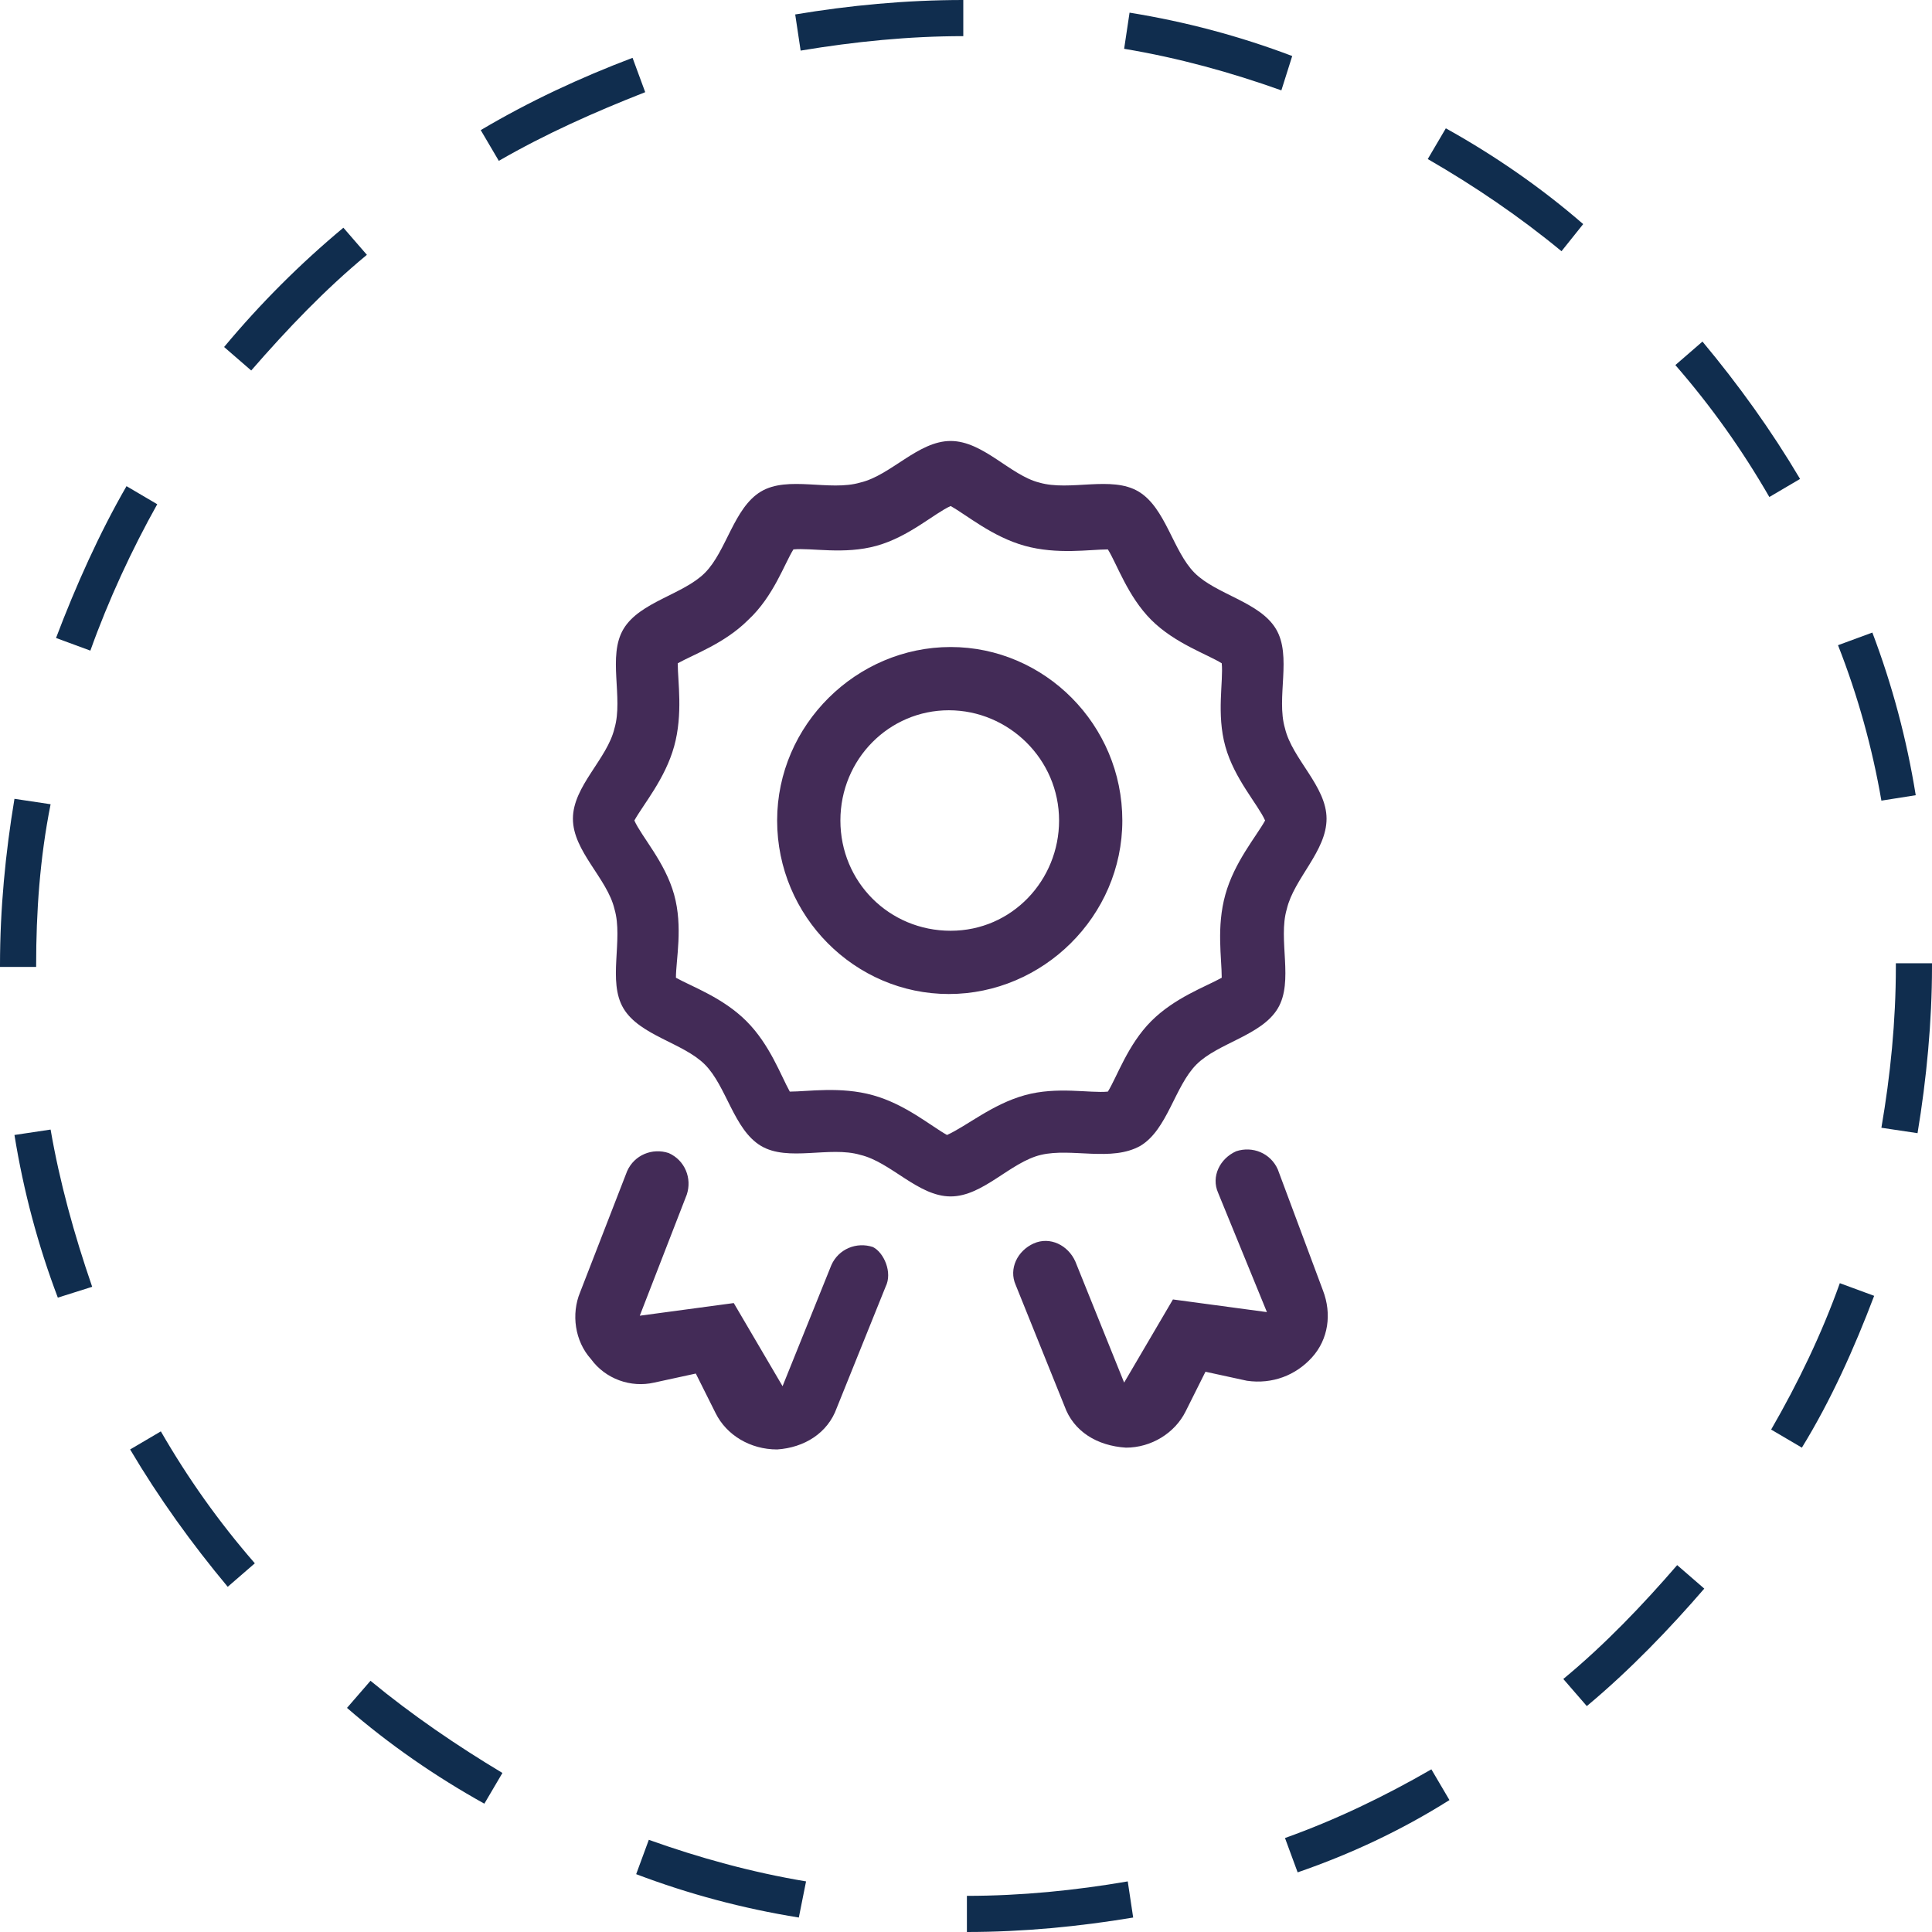
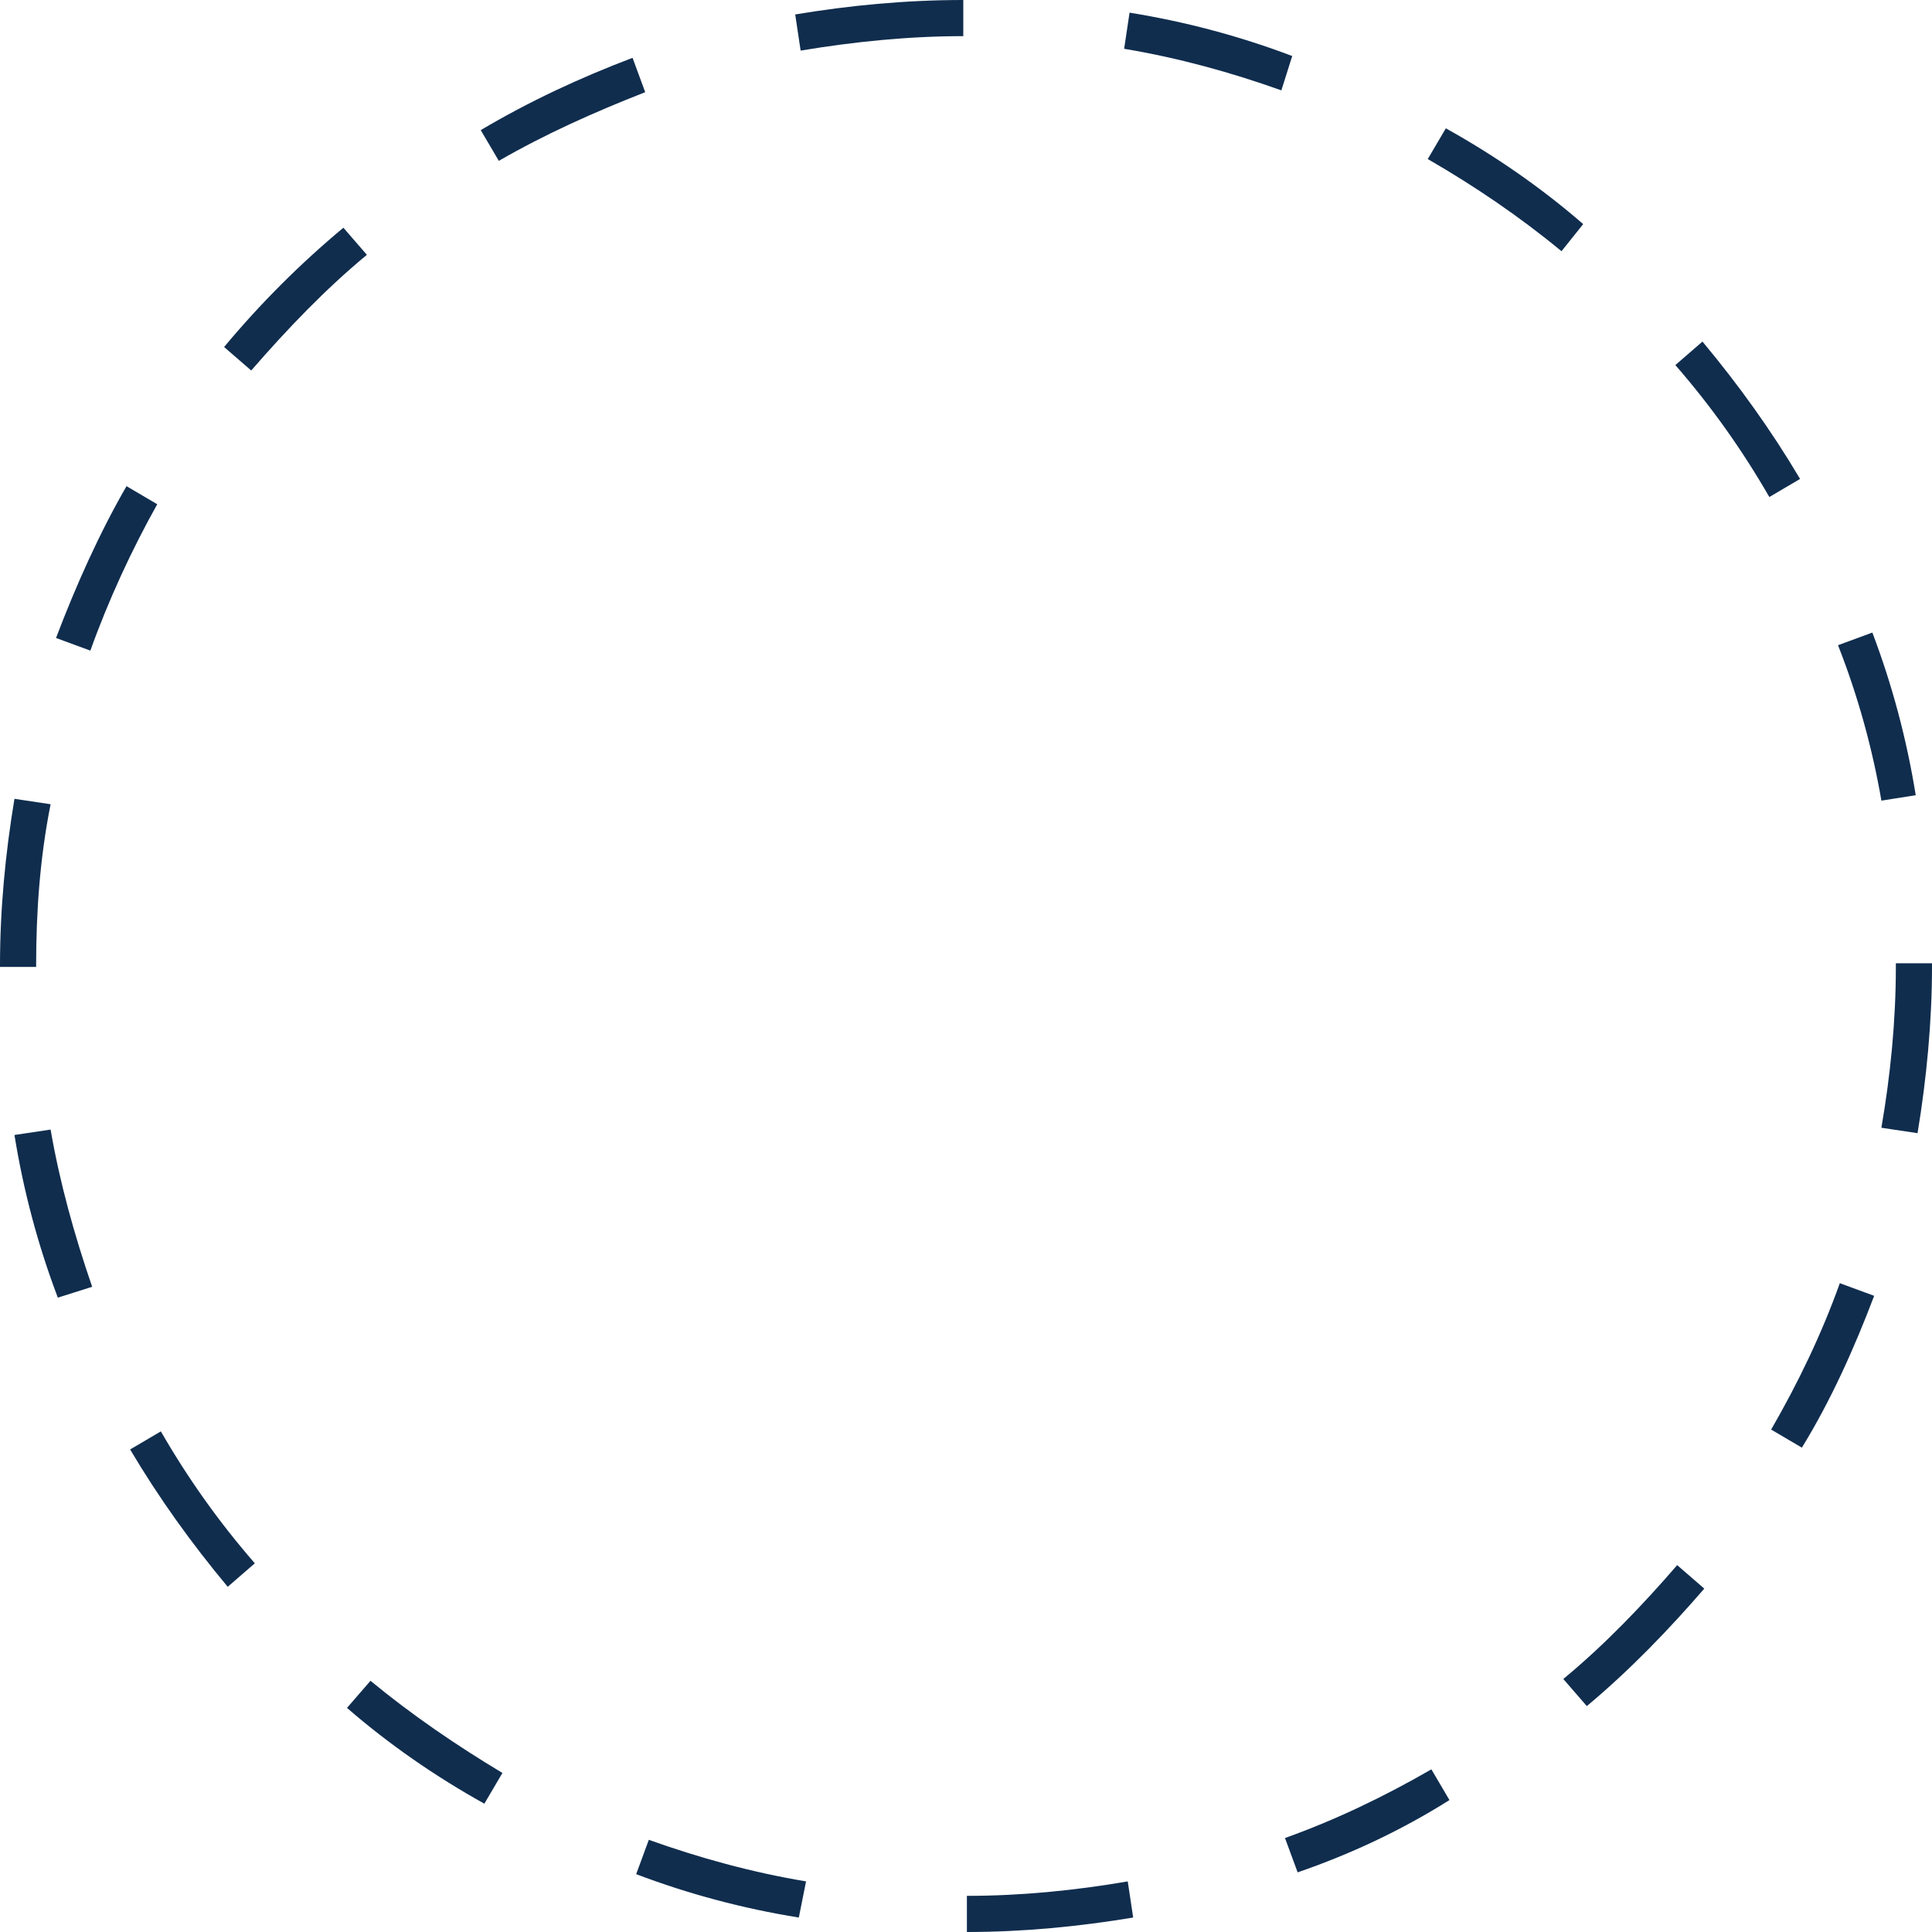
<svg xmlns="http://www.w3.org/2000/svg" version="1.1" id="Layer_1" x="0px" y="0px" viewBox="0 0 106.9 106.9" style="enable-background:new 0 0 106.9 106.9;" xml:space="preserve">
  <style type="text/css">
	.st0{fill:#432B57;}
	.st1{fill:#102D4E;}
</style>
  <g>
-     <path class="st0" d="M57.6,63.9c-1.7,0.4-3.2,2.3-5,2.3c-1.8,0-3.3-1.9-5-2.3c-1.7-0.5-4,0.4-5.5-0.5c-1.5-0.9-1.9-3.3-3.1-4.5   c-1.2-1.2-3.6-1.6-4.5-3.1c-0.9-1.5,0-3.8-0.5-5.5c-0.4-1.7-2.3-3.2-2.3-5s1.9-3.3,2.3-5c0.5-1.7-0.4-4,0.5-5.5   c0.9-1.5,3.3-1.9,4.5-3.1c1.2-1.2,1.6-3.6,3.1-4.5c1.5-0.9,3.8,0,5.5-0.5c1.7-0.4,3.2-2.3,5-2.3c1.8,0,3.3,1.9,4.9,2.3   c1.7,0.5,4-0.4,5.5,0.5c1.5,0.9,1.9,3.3,3.1,4.5c1.2,1.2,3.6,1.6,4.5,3.1c0.9,1.5,0,3.8,0.5,5.5c0.4,1.7,2.3,3.2,2.3,5   s-1.8,3.3-2.2,5c-0.5,1.7,0.4,4-0.5,5.5c-0.9,1.5-3.3,1.9-4.5,3.1c-1.2,1.2-1.6,3.6-3.1,4.5C61.5,64.3,59.3,63.5,57.6,63.9z    M49,71.2l-2.7,6.7c-0.5,1.4-1.8,2.2-3.3,2.3c-1.5,0-2.8-0.8-3.4-2l-1.1-2.2l-2.3,0.5c-1.3,0.3-2.7-0.2-3.5-1.3   c-0.9-1-1.1-2.5-0.6-3.7l2.6-6.7c0.4-0.9,1.4-1.3,2.3-1c0.9,0.4,1.3,1.4,1,2.3l-2.6,6.7l5.2-0.7l2.7,4.6l2.7-6.7   c0.4-0.9,1.4-1.3,2.3-1C48.9,69.3,49.4,70.4,49,71.2z M56.7,60.6c1.8-0.5,3.6-0.1,4.6-0.2c0.5-0.8,1.1-2.6,2.4-3.9   c1.3-1.3,3-1.9,3.9-2.4c0-1.1-0.3-2.8,0.2-4.6c0.5-1.8,1.7-3.2,2.2-4.1c-0.4-0.9-1.7-2.3-2.2-4.1c-0.5-1.8-0.1-3.6-0.2-4.6   c-0.8-0.5-2.6-1.1-3.9-2.4c-1.3-1.3-1.9-3.1-2.4-3.9c-1,0-2.8,0.3-4.6-0.2c-1.8-0.5-3.2-1.7-4.1-2.2c-0.9,0.4-2.3,1.7-4.1,2.2   c-1.8,0.5-3.6,0.1-4.6,0.2c-0.5,0.8-1.1,2.6-2.5,3.9c-1.3,1.3-3,1.9-3.9,2.4c0,1,0.3,2.8-0.2,4.6c-0.5,1.8-1.7,3.2-2.2,4.1   c0.4,0.9,1.7,2.3,2.2,4.1c0.5,1.8,0.1,3.6,0.1,4.6c0.9,0.5,2.6,1.1,3.9,2.4c1.3,1.3,1.9,3,2.4,3.9c1,0,2.8-0.3,4.6,0.2   c1.8,0.5,3.2,1.7,4.1,2.2C53.5,62.3,54.9,61.1,56.7,60.6z M52.5,55c-5.2,0-9.5-4.3-9.5-9.6c0-5.3,4.4-9.6,9.6-9.6   c5.2,0,9.5,4.3,9.5,9.6C62.1,50.7,57.7,55,52.5,55z M58.6,45.4c0-3.4-2.8-6.1-6.1-6.1c-3.3,0-6,2.7-6,6.1c0,3.4,2.7,6.1,6.1,6.1   C56,51.5,58.6,48.7,58.6,45.4z M73.2,71.4c0.5,1.3,0.3,2.7-0.6,3.7c-0.9,1-2.2,1.5-3.6,1.3l-2.3-0.5l-1.1,2.2c-0.6,1.2-1.9,2-3.3,2   c-1.6-0.1-2.9-0.9-3.4-2.3l-2.7-6.7c-0.4-0.9,0.1-1.9,1-2.3c0.9-0.4,1.9,0.1,2.3,1l2.7,6.7l2.7-4.6l5.2,0.7L67.4,66   c-0.4-0.9,0.1-1.9,1-2.3c0.9-0.3,1.9,0.1,2.3,1L73.2,71.4z" />
-   </g>
+     </g>
  <path class="st1" d="M53.5,106.9l0-2c3,0,6-0.3,8.9-0.8l0.3,2C59.7,106.6,56.6,106.9,53.5,106.9z M44.2,106.1  c-3.1-0.5-6.1-1.3-9-2.4l0.7-1.9c2.8,1,5.7,1.8,8.7,2.3L44.2,106.1z M71.8,103.6l-0.7-1.9c2.8-1,5.5-2.3,8.1-3.8l1,1.7  C77.5,101.3,74.7,102.6,71.8,103.6z M26.8,99.8c-2.7-1.5-5.3-3.3-7.6-5.3l1.3-1.5c2.3,1.9,4.8,3.6,7.3,5.1L26.8,99.8z M87.8,94.4  l-1.3-1.5c2.3-1.9,4.4-4.1,6.3-6.3l1.5,1.3C92.4,90.1,90.2,92.4,87.8,94.4z M12.6,87.8c-2-2.4-3.8-4.9-5.4-7.6l1.7-1  c1.5,2.6,3.2,5,5.2,7.3L12.6,87.8z M99.7,80.1l-1.7-1c1.5-2.6,2.8-5.3,3.8-8.1l1.9,0.7C102.6,74.6,101.3,77.5,99.7,80.1z M3.2,71.8  c-1.1-2.9-1.9-5.9-2.4-9l2-0.3c0.5,2.9,1.3,5.8,2.3,8.7L3.2,71.8z M106.1,62.7l-2-0.3c0.5-2.9,0.8-5.9,0.8-8.9l0-0.2h2v0.2  C106.9,56.5,106.6,59.7,106.1,62.7z M2,53.5H0v-0.1c0-3.1,0.3-6.2,0.8-9.2l2,0.3C2.2,47.5,2,50.5,2,53.4V53.5z M104.1,44.3  c-0.5-2.9-1.3-5.8-2.4-8.6l1.9-0.7c1.1,2.9,1.9,5.9,2.4,9L104.1,44.3z M5,36l-1.9-0.7c1.1-2.9,2.4-5.8,3.9-8.4l1.7,1  C7.3,30.4,6,33.2,5,36z M97.9,27.5c-1.5-2.6-3.2-5-5.2-7.3l1.5-1.3c2,2.4,3.8,4.9,5.4,7.6L97.9,27.5z M13.9,20.5l-1.5-1.3  c2-2.4,4.2-4.6,6.6-6.6l1.3,1.5C18,16,15.9,18.2,13.9,20.5z M86.4,13.9c-2.3-1.9-4.8-3.6-7.4-5.1l1-1.7c2.7,1.5,5.3,3.3,7.6,5.3  L86.4,13.9z M27.6,8.9l-1-1.7c2.7-1.6,5.5-2.9,8.4-4l0.7,1.9C32.9,6.2,30.2,7.4,27.6,8.9z M70.9,5c-2.8-1-5.7-1.8-8.7-2.3l0.3-2  c3.1,0.5,6.1,1.3,9,2.4L70.9,5z M44.3,2.8l-0.3-2C47,0.3,50.1,0,53.3,0l0,2C50.3,2,47.3,2.3,44.3,2.8z" />
</svg>